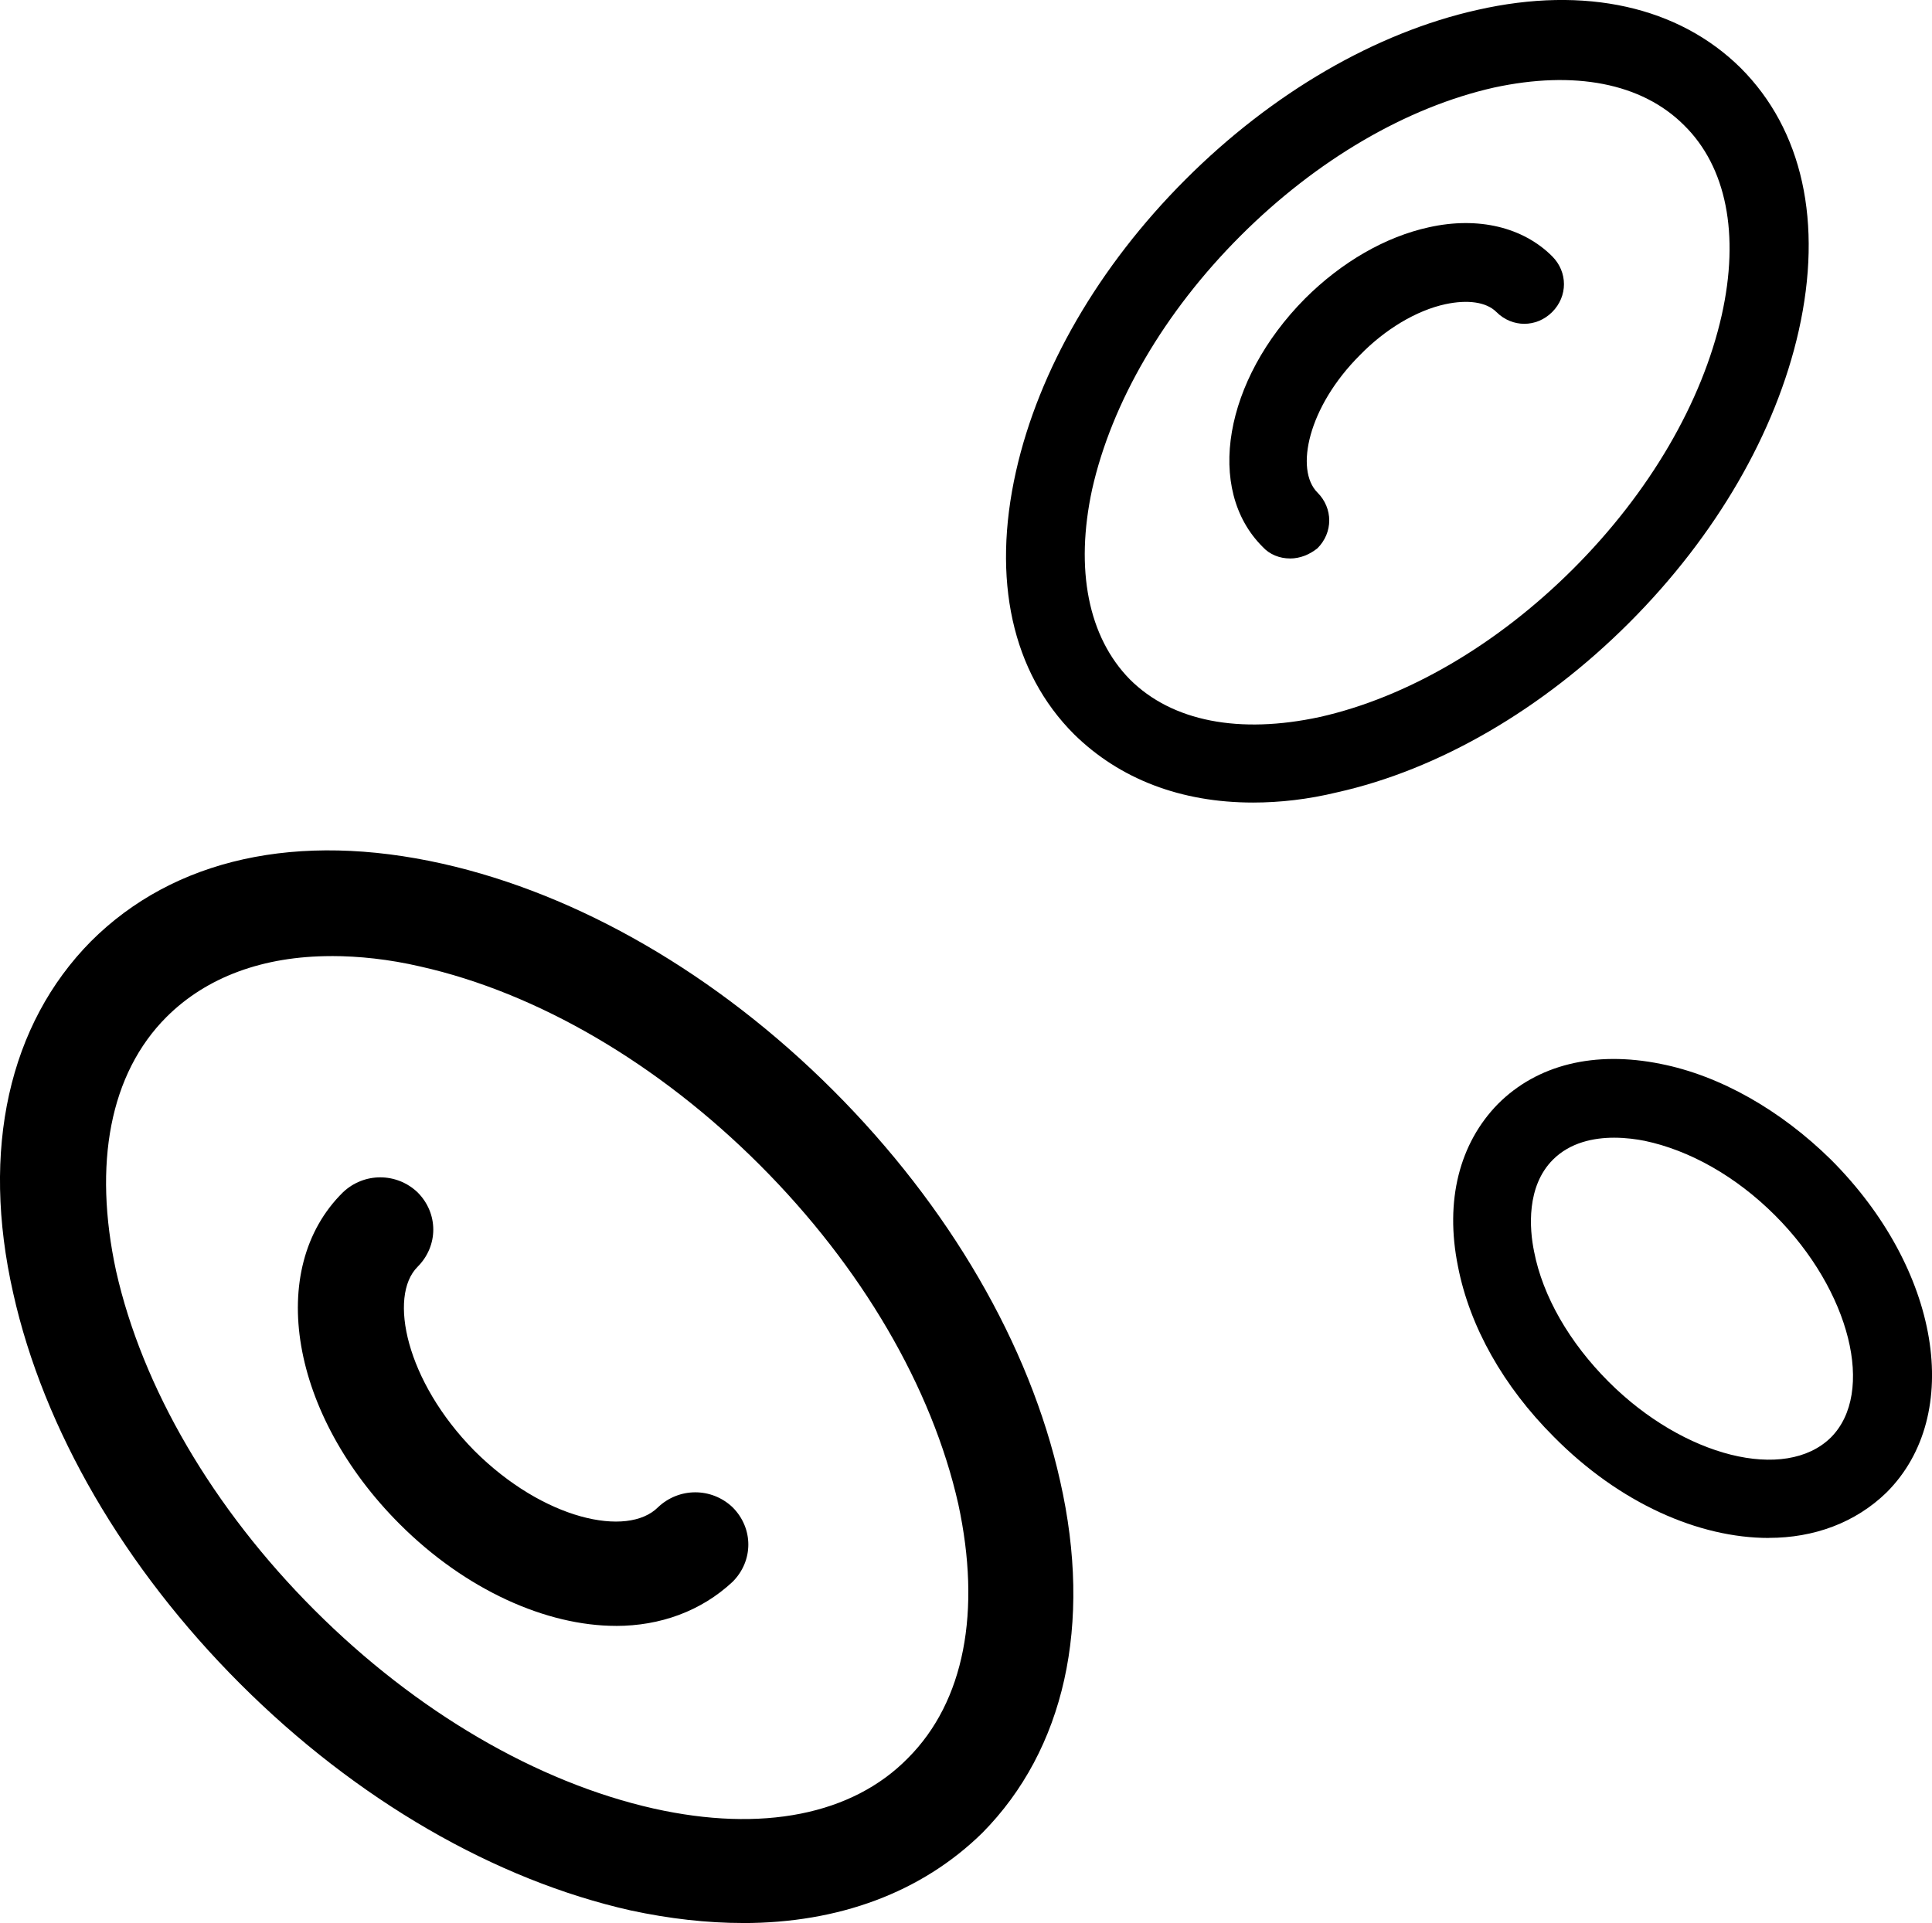
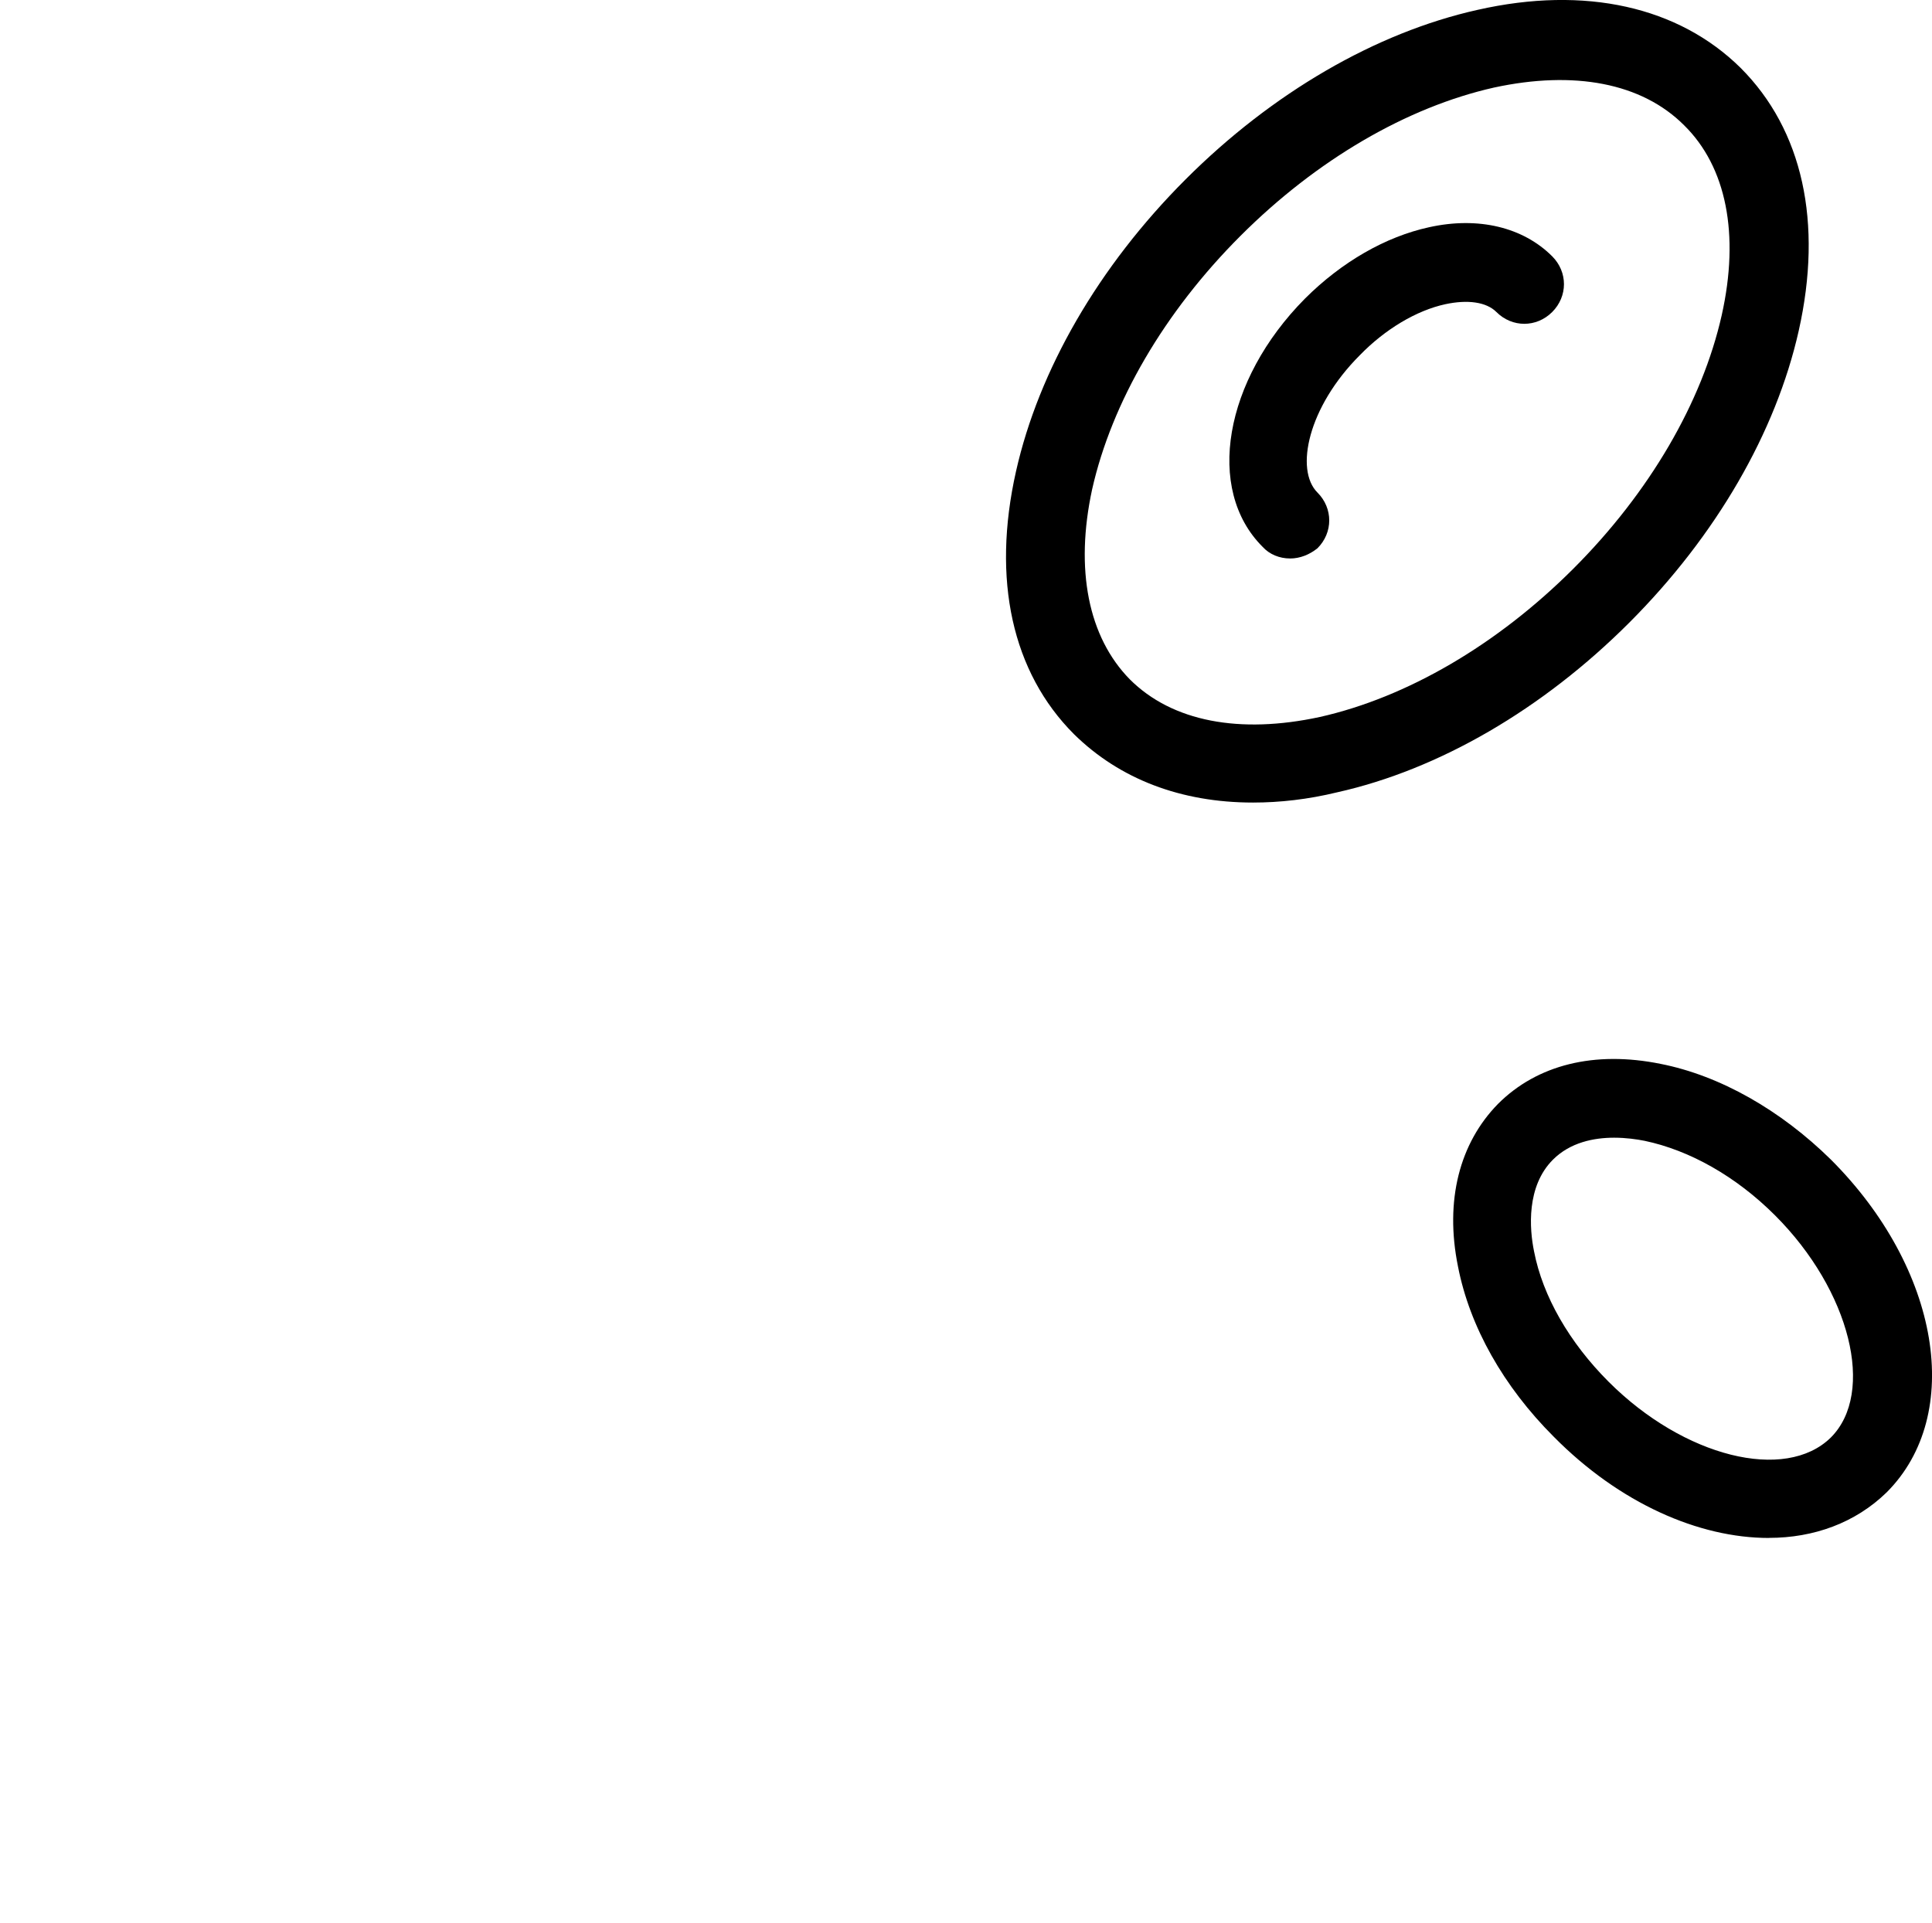
<svg xmlns="http://www.w3.org/2000/svg" id="Layer_2" data-name="Layer 2" viewBox="0 0 514.26 512">
  <g id="Layer_11" data-name="Layer 11">
    <g>
      <g>
-         <path d="M197.78,512c-9.5,0-19.57-1.12-29.91-3.35-36.06-8.11-72.96-29.35-103.98-60.38-30.75-30.75-52.27-67.64-60.38-103.98-8.67-38.29-1.12-71.56,20.68-93.64,22.08-22.08,55.07-29.35,93.64-20.68,36.06,8.11,72.96,29.35,103.98,60.38,30.75,30.75,52.27,67.64,60.38,103.98,8.67,38.29,1.12,71.56-20.68,93.64-16.21,15.93-38.29,24.04-63.73,24.04ZM88.21,254.56c-18.17,0-33.26,5.59-43.89,16.21-15.09,15.09-19.57,39.13-13.42,67.64,6.99,31.03,25.72,63.17,52.83,90.29,27.11,27.11,59.26,45.84,90.29,52.83,28.79,6.43,52.83,1.68,67.64-13.42,15.09-15.09,19.57-39.13,13.42-67.64-6.99-31.03-25.72-63.17-52.83-90.29-27.11-27.11-59.26-45.84-90.29-52.83-8.39-1.96-16.49-2.8-23.76-2.8Z" />
-         <path d="M163.96,432.89c-18.45,0-39.97-9.5-57.58-27.11-29.07-29.07-35.78-67.92-15.09-88.33,5.59-5.31,14.26-5.31,19.85,0,5.59,5.59,5.59,14.26,0,19.85-7.83,7.83-3.07,30.47,15.09,48.92,18.45,18.45,40.81,23.2,48.92,15.09,5.59-5.31,14.26-5.31,19.85,0,5.59,5.59,5.59,14.26,0,19.85-8.39,7.83-19.29,11.74-31.03,11.74Z" />
-       </g>
+         </g>
      <path d="M333.54,213.68c-19.22,0-35.52-6.27-47.64-18.18h0c-16.51-16.51-21.94-41.17-15.46-70,6.06-26.96,21.94-54.54,45.14-77.74,22.99-22.99,50.57-39.08,77.74-45.14,28.63-6.48,53.5-.84,70,15.46,16.51,16.51,21.94,41.17,15.46,70-6.06,26.96-21.94,54.54-45.14,77.74-22.99,22.99-50.57,39.08-77.74,45.14-7.73,1.88-15.25,2.72-22.36,2.72ZM300.73,180.87c11.28,11.28,29.26,14.63,50.57,10.03,23.2-5.22,47.23-19.22,67.5-39.49,20.27-20.27,34.27-44.3,39.49-67.5,4.81-21.52,1.25-39.49-10.03-50.57-11.28-11.28-29.26-14.63-50.57-10.03-23.2,5.22-47.23,19.22-67.5,39.49-20.27,20.27-34.27,44.3-39.49,67.5-4.6,21.31-1.04,39.29,10.03,50.57h0Z" />
-       <path d="M343.36,148.69c-2.72,0-5.43-1.04-7.31-3.13-15.25-15.25-10.24-44.3,11.28-66.03,9.82-9.82,21.52-16.51,33.02-19.02,13.16-2.93,25.08,0,32.81,7.73,4.18,4.18,4.18,10.66,0,14.84-4.18,4.18-10.66,4.18-14.84,0-2.72-2.72-7.73-3.34-13.58-2.09-7.73,1.67-16.09,6.69-22.78,13.58-13.79,13.79-17.34,30.51-11.28,36.57,4.18,4.18,4.18,10.66,0,14.84-2.09,1.67-4.6,2.72-7.31,2.72Z" />
+       <path d="M343.36,148.69c-2.72,0-5.43-1.04-7.31-3.13-15.25-15.25-10.24-44.3,11.28-66.03,9.82-9.82,21.52-16.51,33.02-19.02,13.16-2.93,25.08,0,32.81,7.73,4.18,4.18,4.18,10.66,0,14.84-4.18,4.18-10.66,4.18-14.84,0-2.72-2.72-7.73-3.34-13.58-2.09-7.73,1.67-16.09,6.69-22.78,13.58-13.79,13.79-17.34,30.51-11.28,36.57,4.18,4.18,4.18,10.66,0,14.84-2.09,1.67-4.6,2.72-7.31,2.72" />
      <path d="M470.83,409.48c-18.6,0-39.7-9.19-57.26-26.96-13.37-13.37-22.36-29.26-25.49-45.35-3.55-17.55.42-32.81,10.66-43.26,10.45-10.45,25.7-14.21,43.26-10.66,15.88,3.13,31.97,12.33,45.35,25.49,29.05,29.05,35.52,67.91,14.84,88.6h0c-8.36,8.15-19.43,12.12-31.34,12.12ZM429.66,302.91c-5.43,0-11.7,1.25-16.3,5.85-7.1,7.1-6.27,18.39-5.02,24.45,2.3,11.91,9.4,24.24,19.85,34.69,20.06,20.06,47.02,26.75,59.14,14.84,11.91-11.91,5.22-39.08-14.84-59.14-10.45-10.45-22.78-17.34-34.69-19.85-2.09-.42-5.02-.84-8.15-.84Z" />
    </g>
  </g>
</svg>